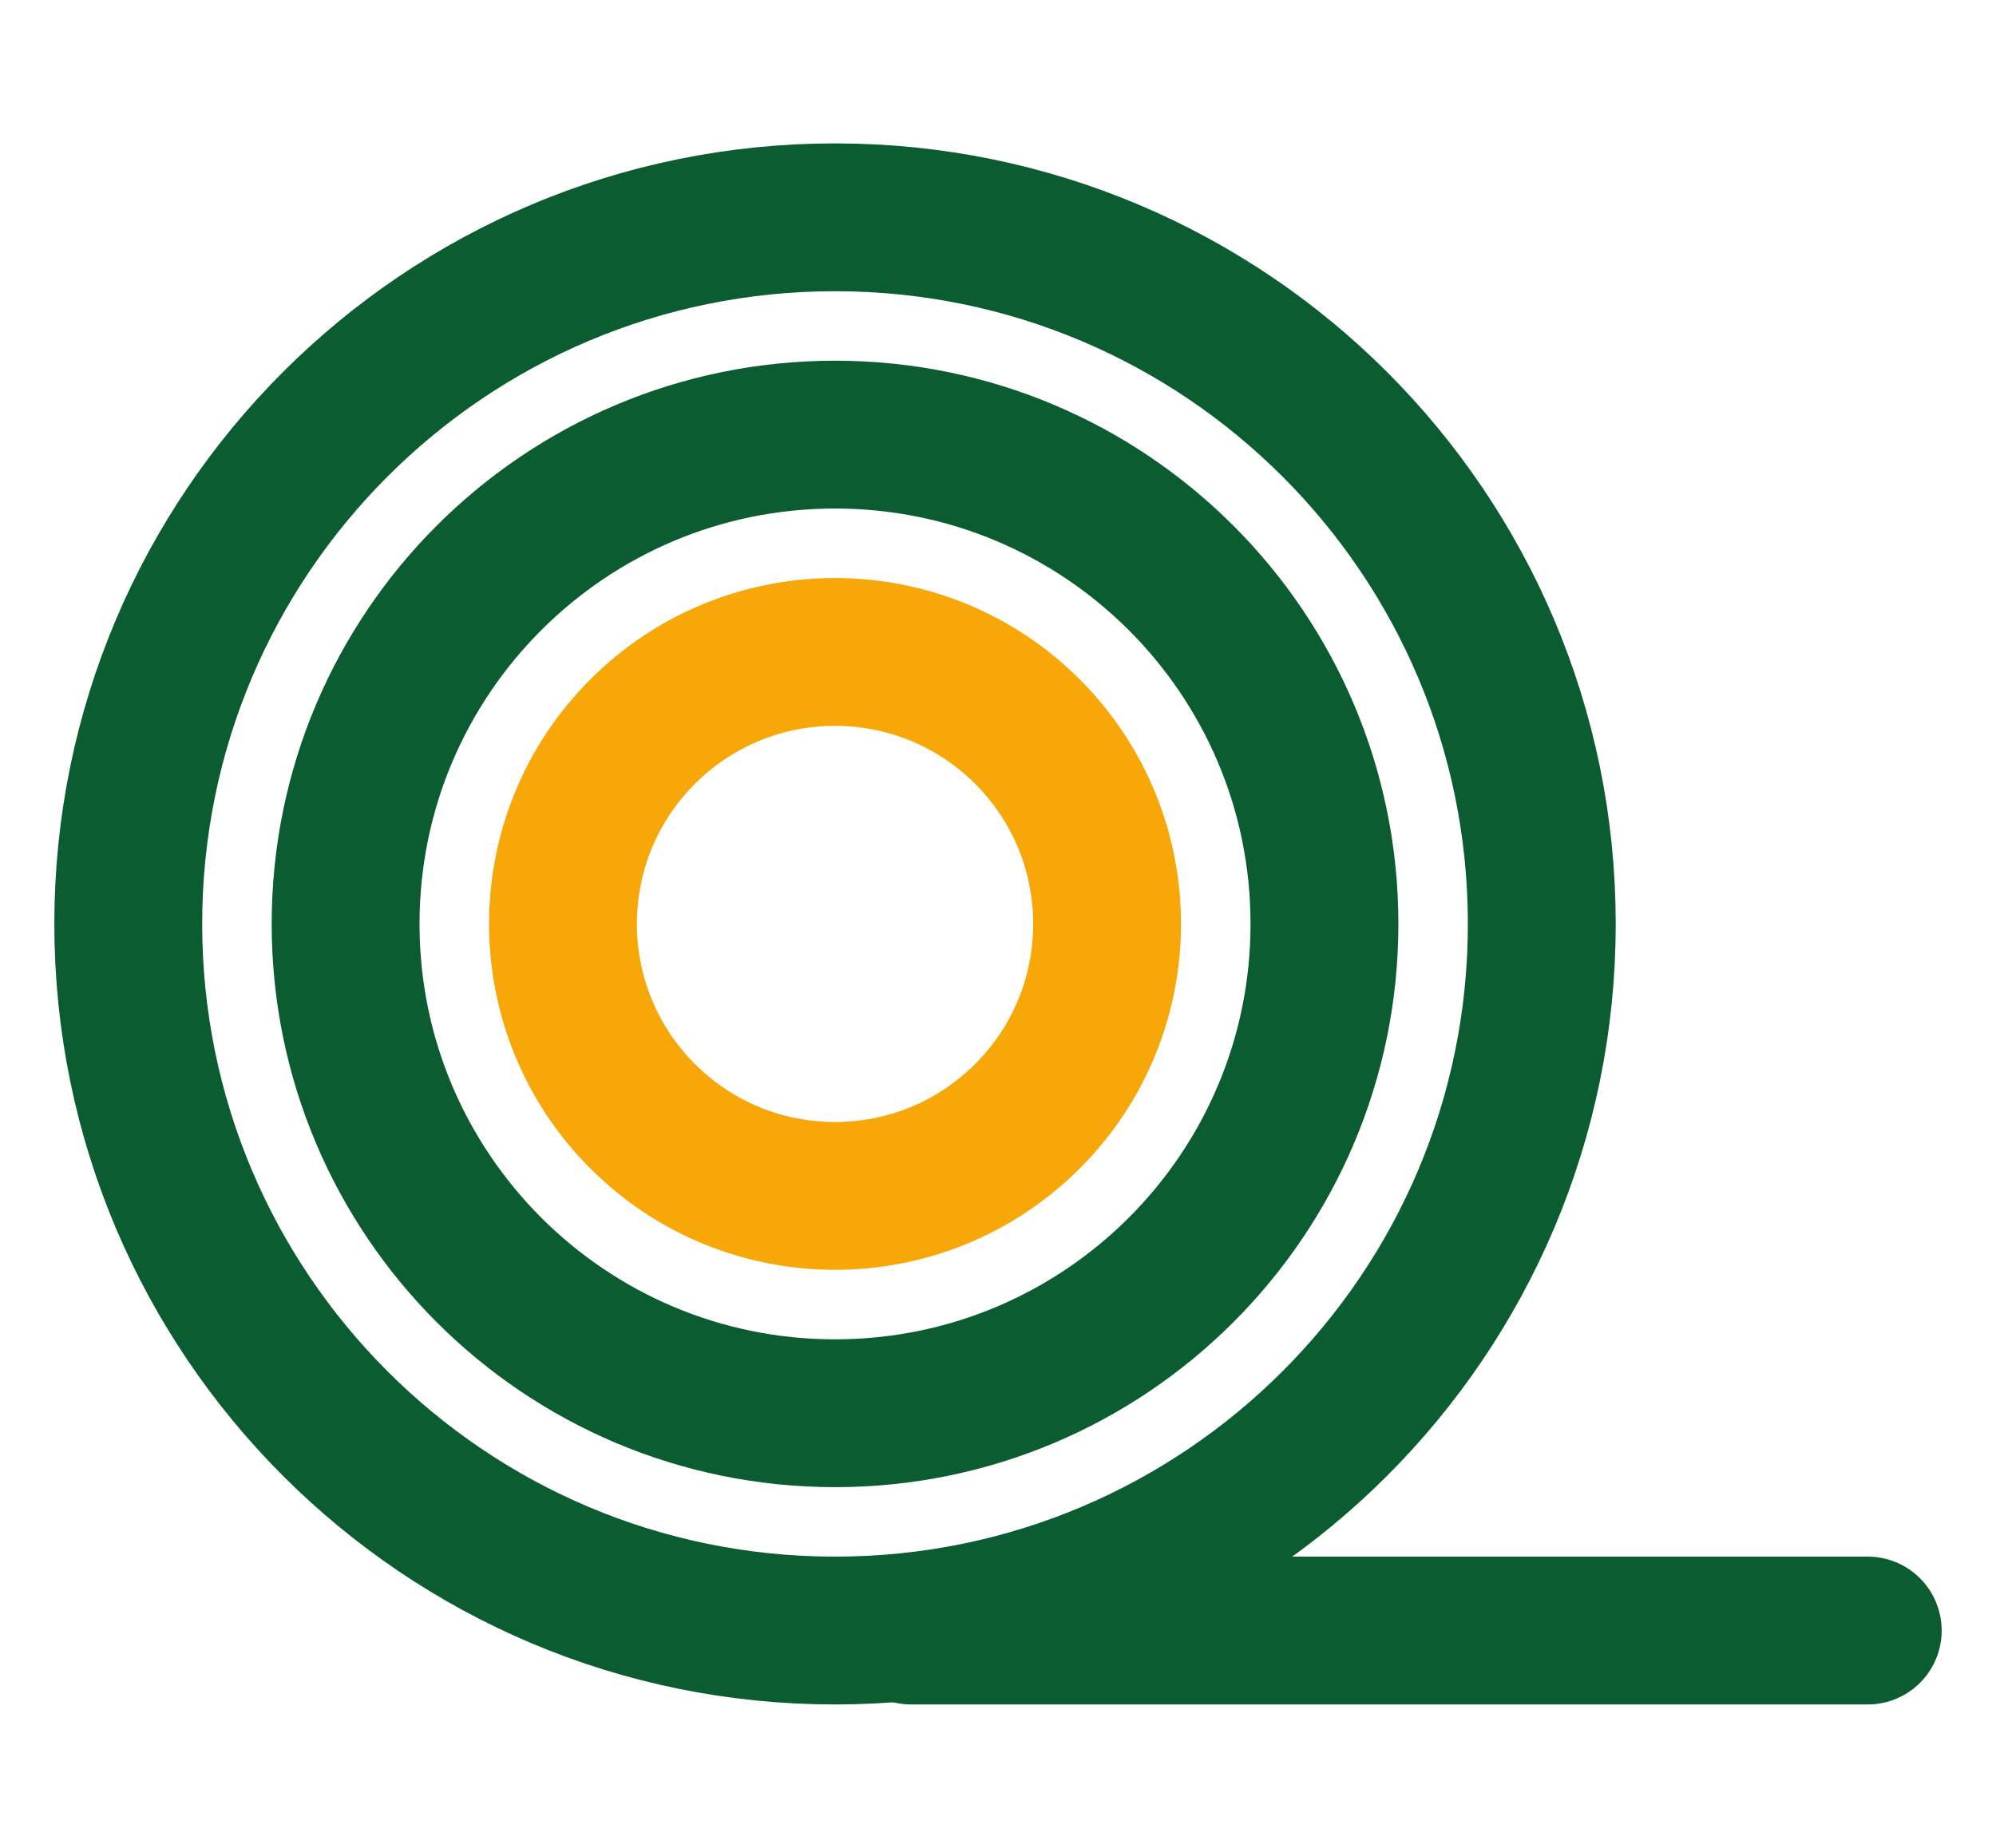
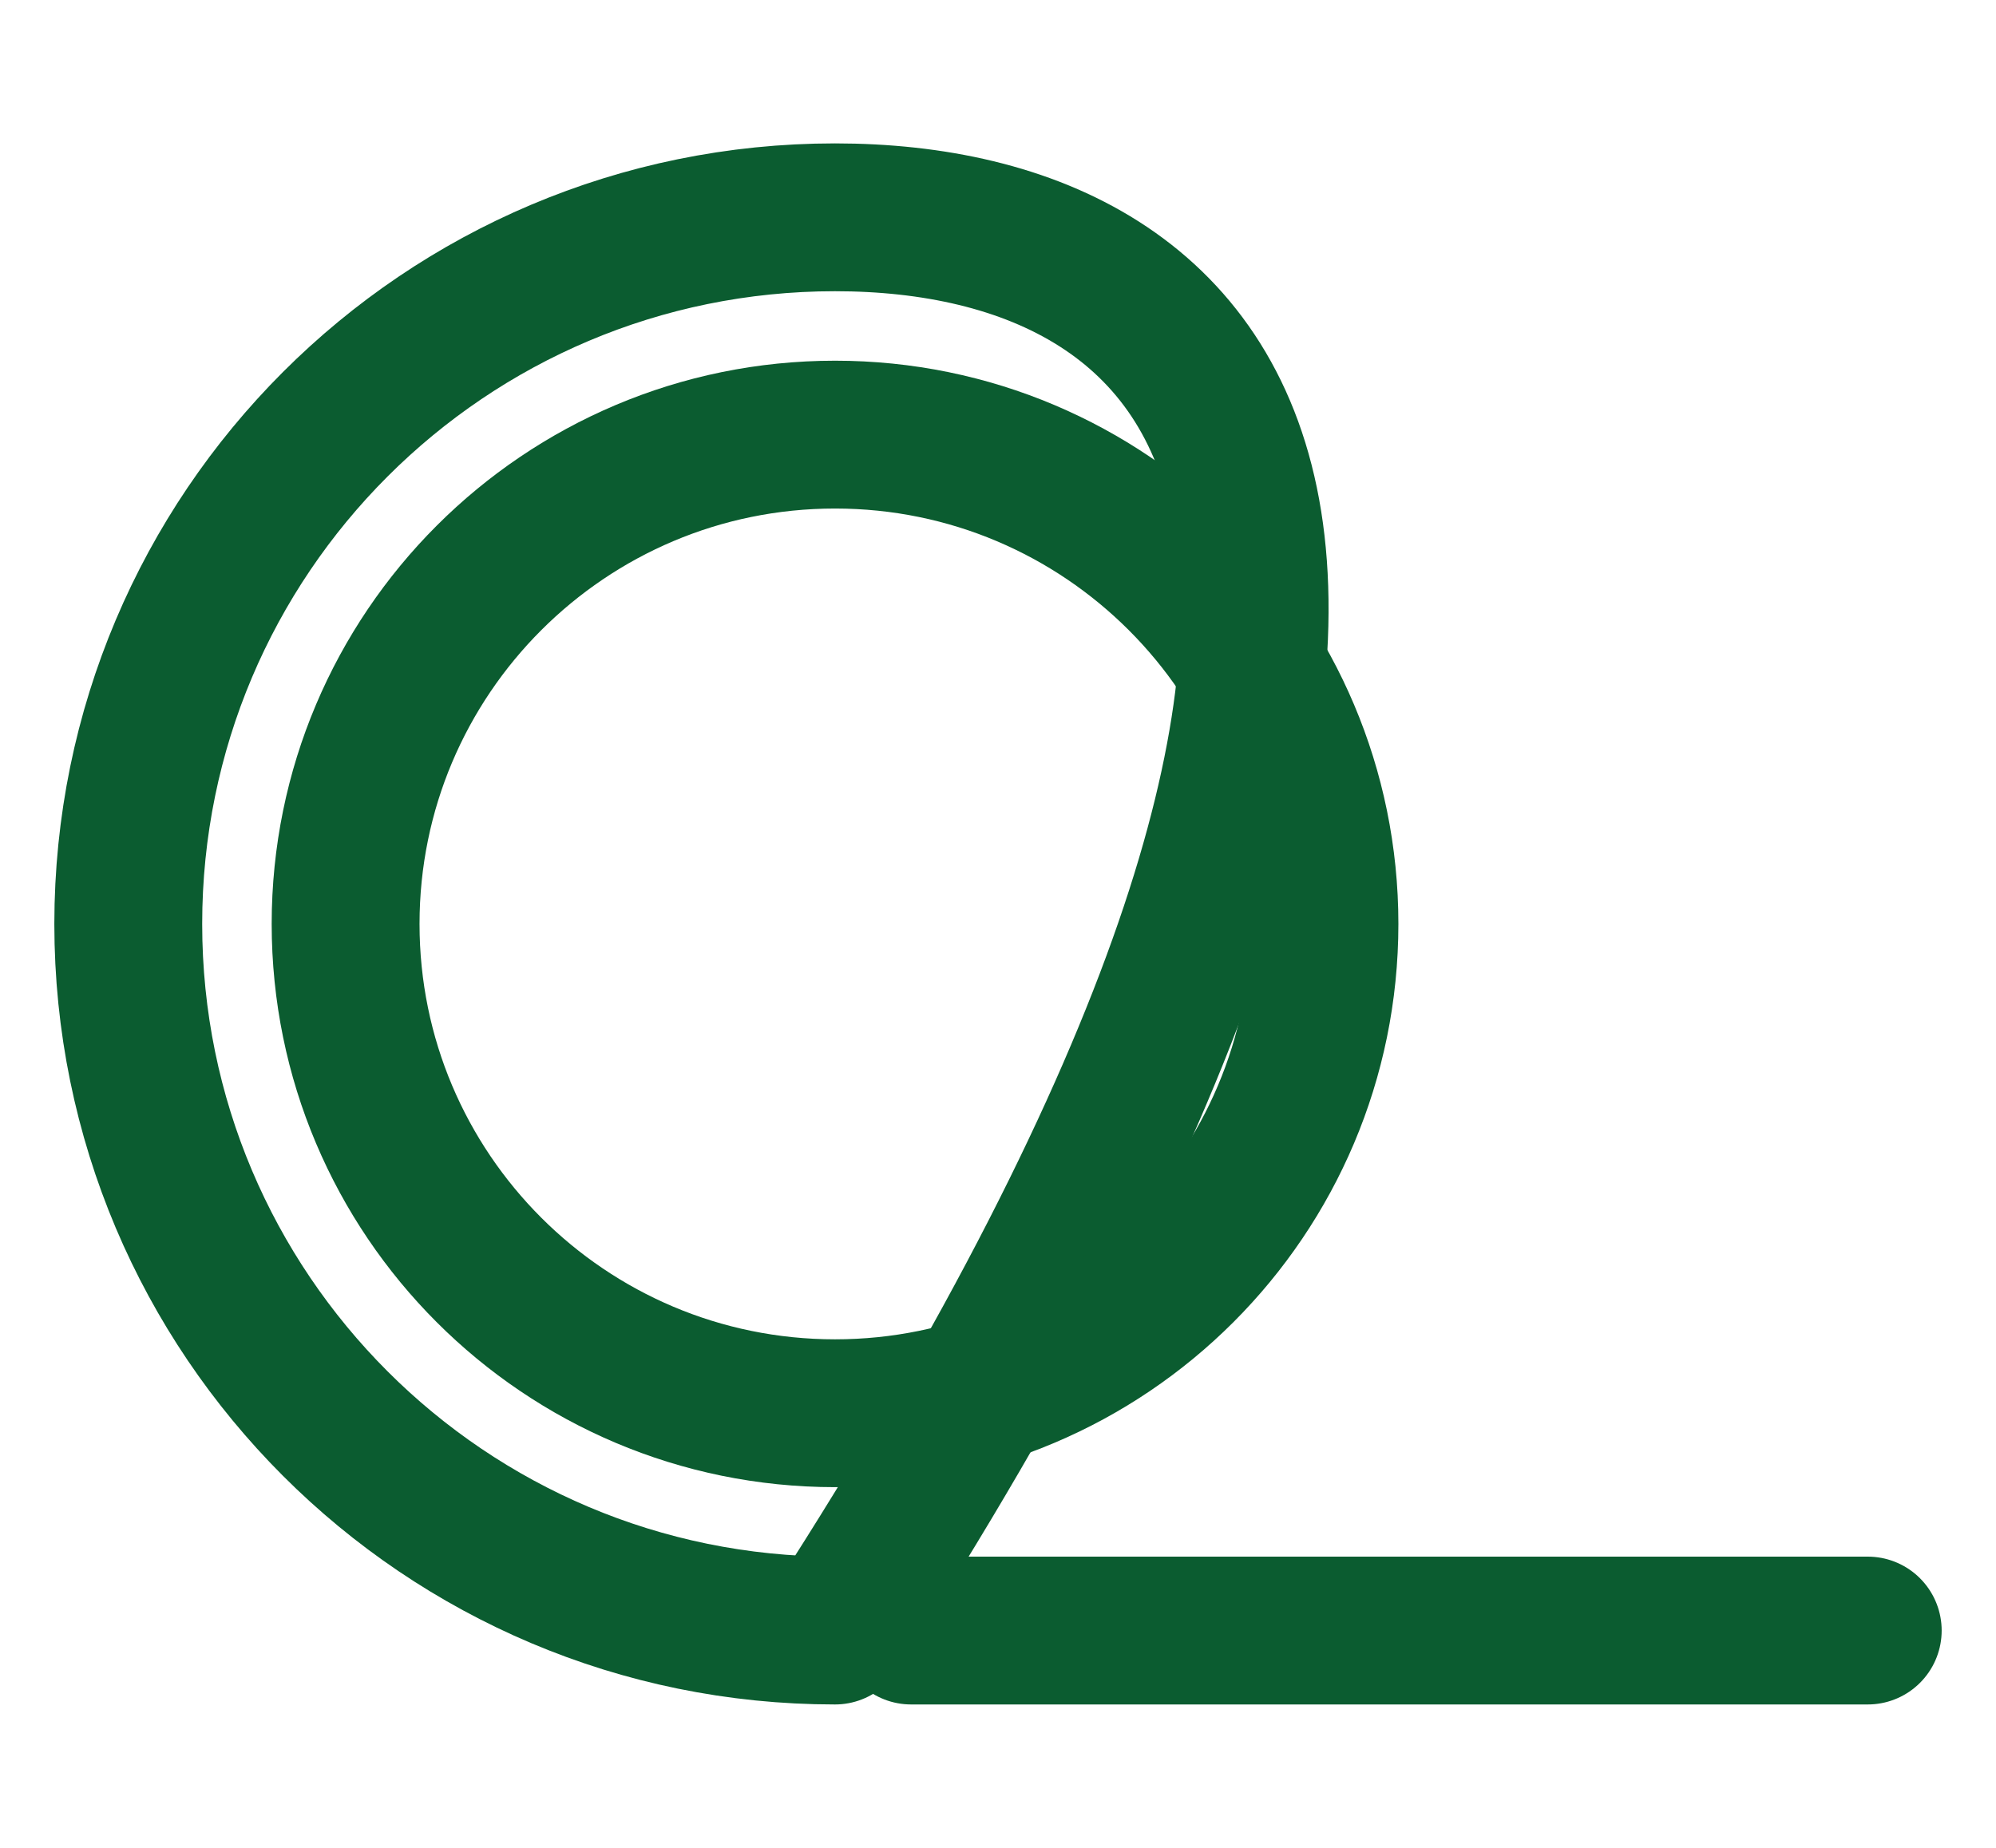
<svg xmlns="http://www.w3.org/2000/svg" width="27" height="25" viewBox="0 0 27 25" fill="none">
-   <path d="M11.295 22.06C16.575 22.06 20.856 17.78 20.856 12.5C20.856 7.22 16.575 2.94 11.295 2.94C6.015 2.94 1.735 7.22 1.735 12.5C1.735 17.78 6.015 22.06 11.295 22.06Z" stroke="#0B5C30" stroke-width="2" stroke-miterlimit="10" stroke-linecap="round" stroke-linejoin="round" />
+   <path d="M11.295 22.06C20.856 7.22 16.575 2.94 11.295 2.94C6.015 2.94 1.735 7.22 1.735 12.5C1.735 17.78 6.015 22.06 11.295 22.06Z" stroke="#0B5C30" stroke-width="2" stroke-miterlimit="10" stroke-linecap="round" stroke-linejoin="round" />
  <path d="M11.296 19.12C14.952 19.12 17.916 16.156 17.916 12.5C17.916 8.844 14.952 5.88 11.296 5.88C7.639 5.88 4.675 8.844 4.675 12.5C4.675 16.156 7.639 19.12 11.296 19.12Z" stroke="#0B5C30" stroke-width="2" stroke-miterlimit="10" stroke-linecap="round" stroke-linejoin="round" />
-   <path d="M13.898 15.102C15.335 13.665 15.335 11.335 13.898 9.898C12.46 8.461 10.13 8.461 8.693 9.898C7.256 11.335 7.256 13.665 8.693 15.102C10.13 16.539 12.46 16.539 13.898 15.102Z" stroke="#F7A707" stroke-width="2" stroke-miterlimit="10" stroke-linecap="round" stroke-linejoin="round" />
  <path d="M12.325 22.06H25.265" stroke="#0B5C30" stroke-width="2" stroke-miterlimit="10" stroke-linecap="round" stroke-linejoin="round" />
</svg>